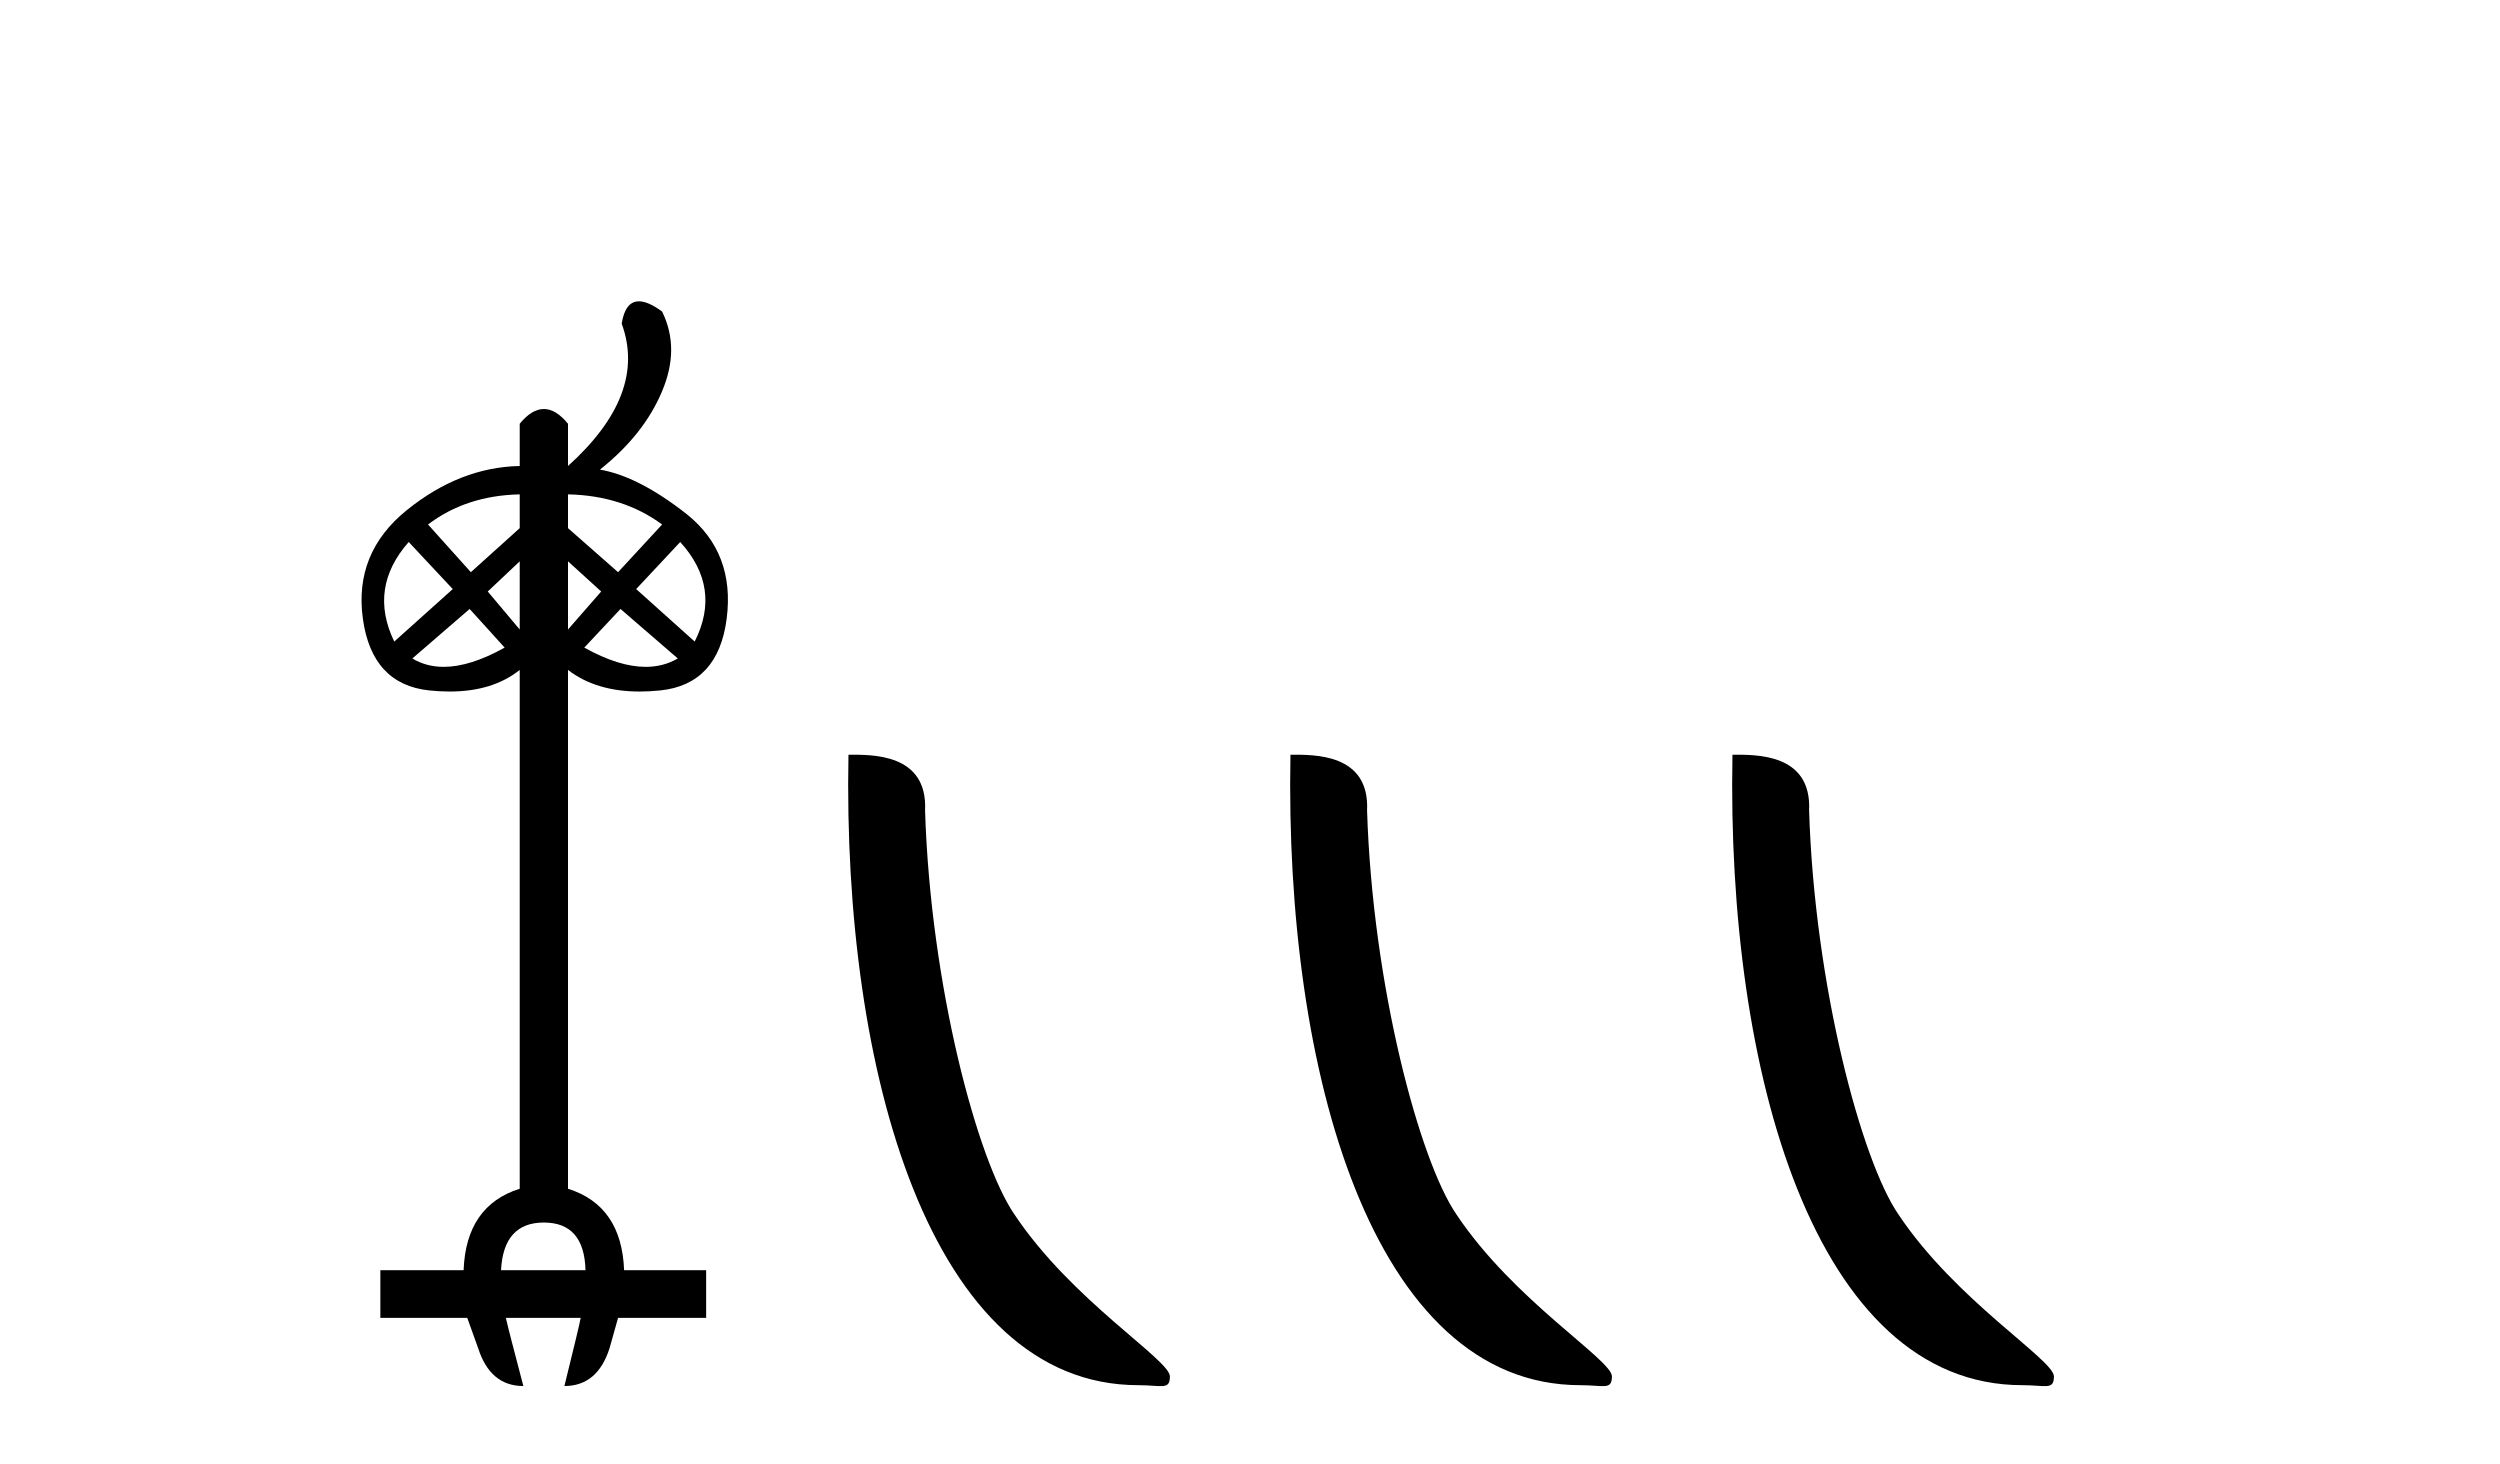
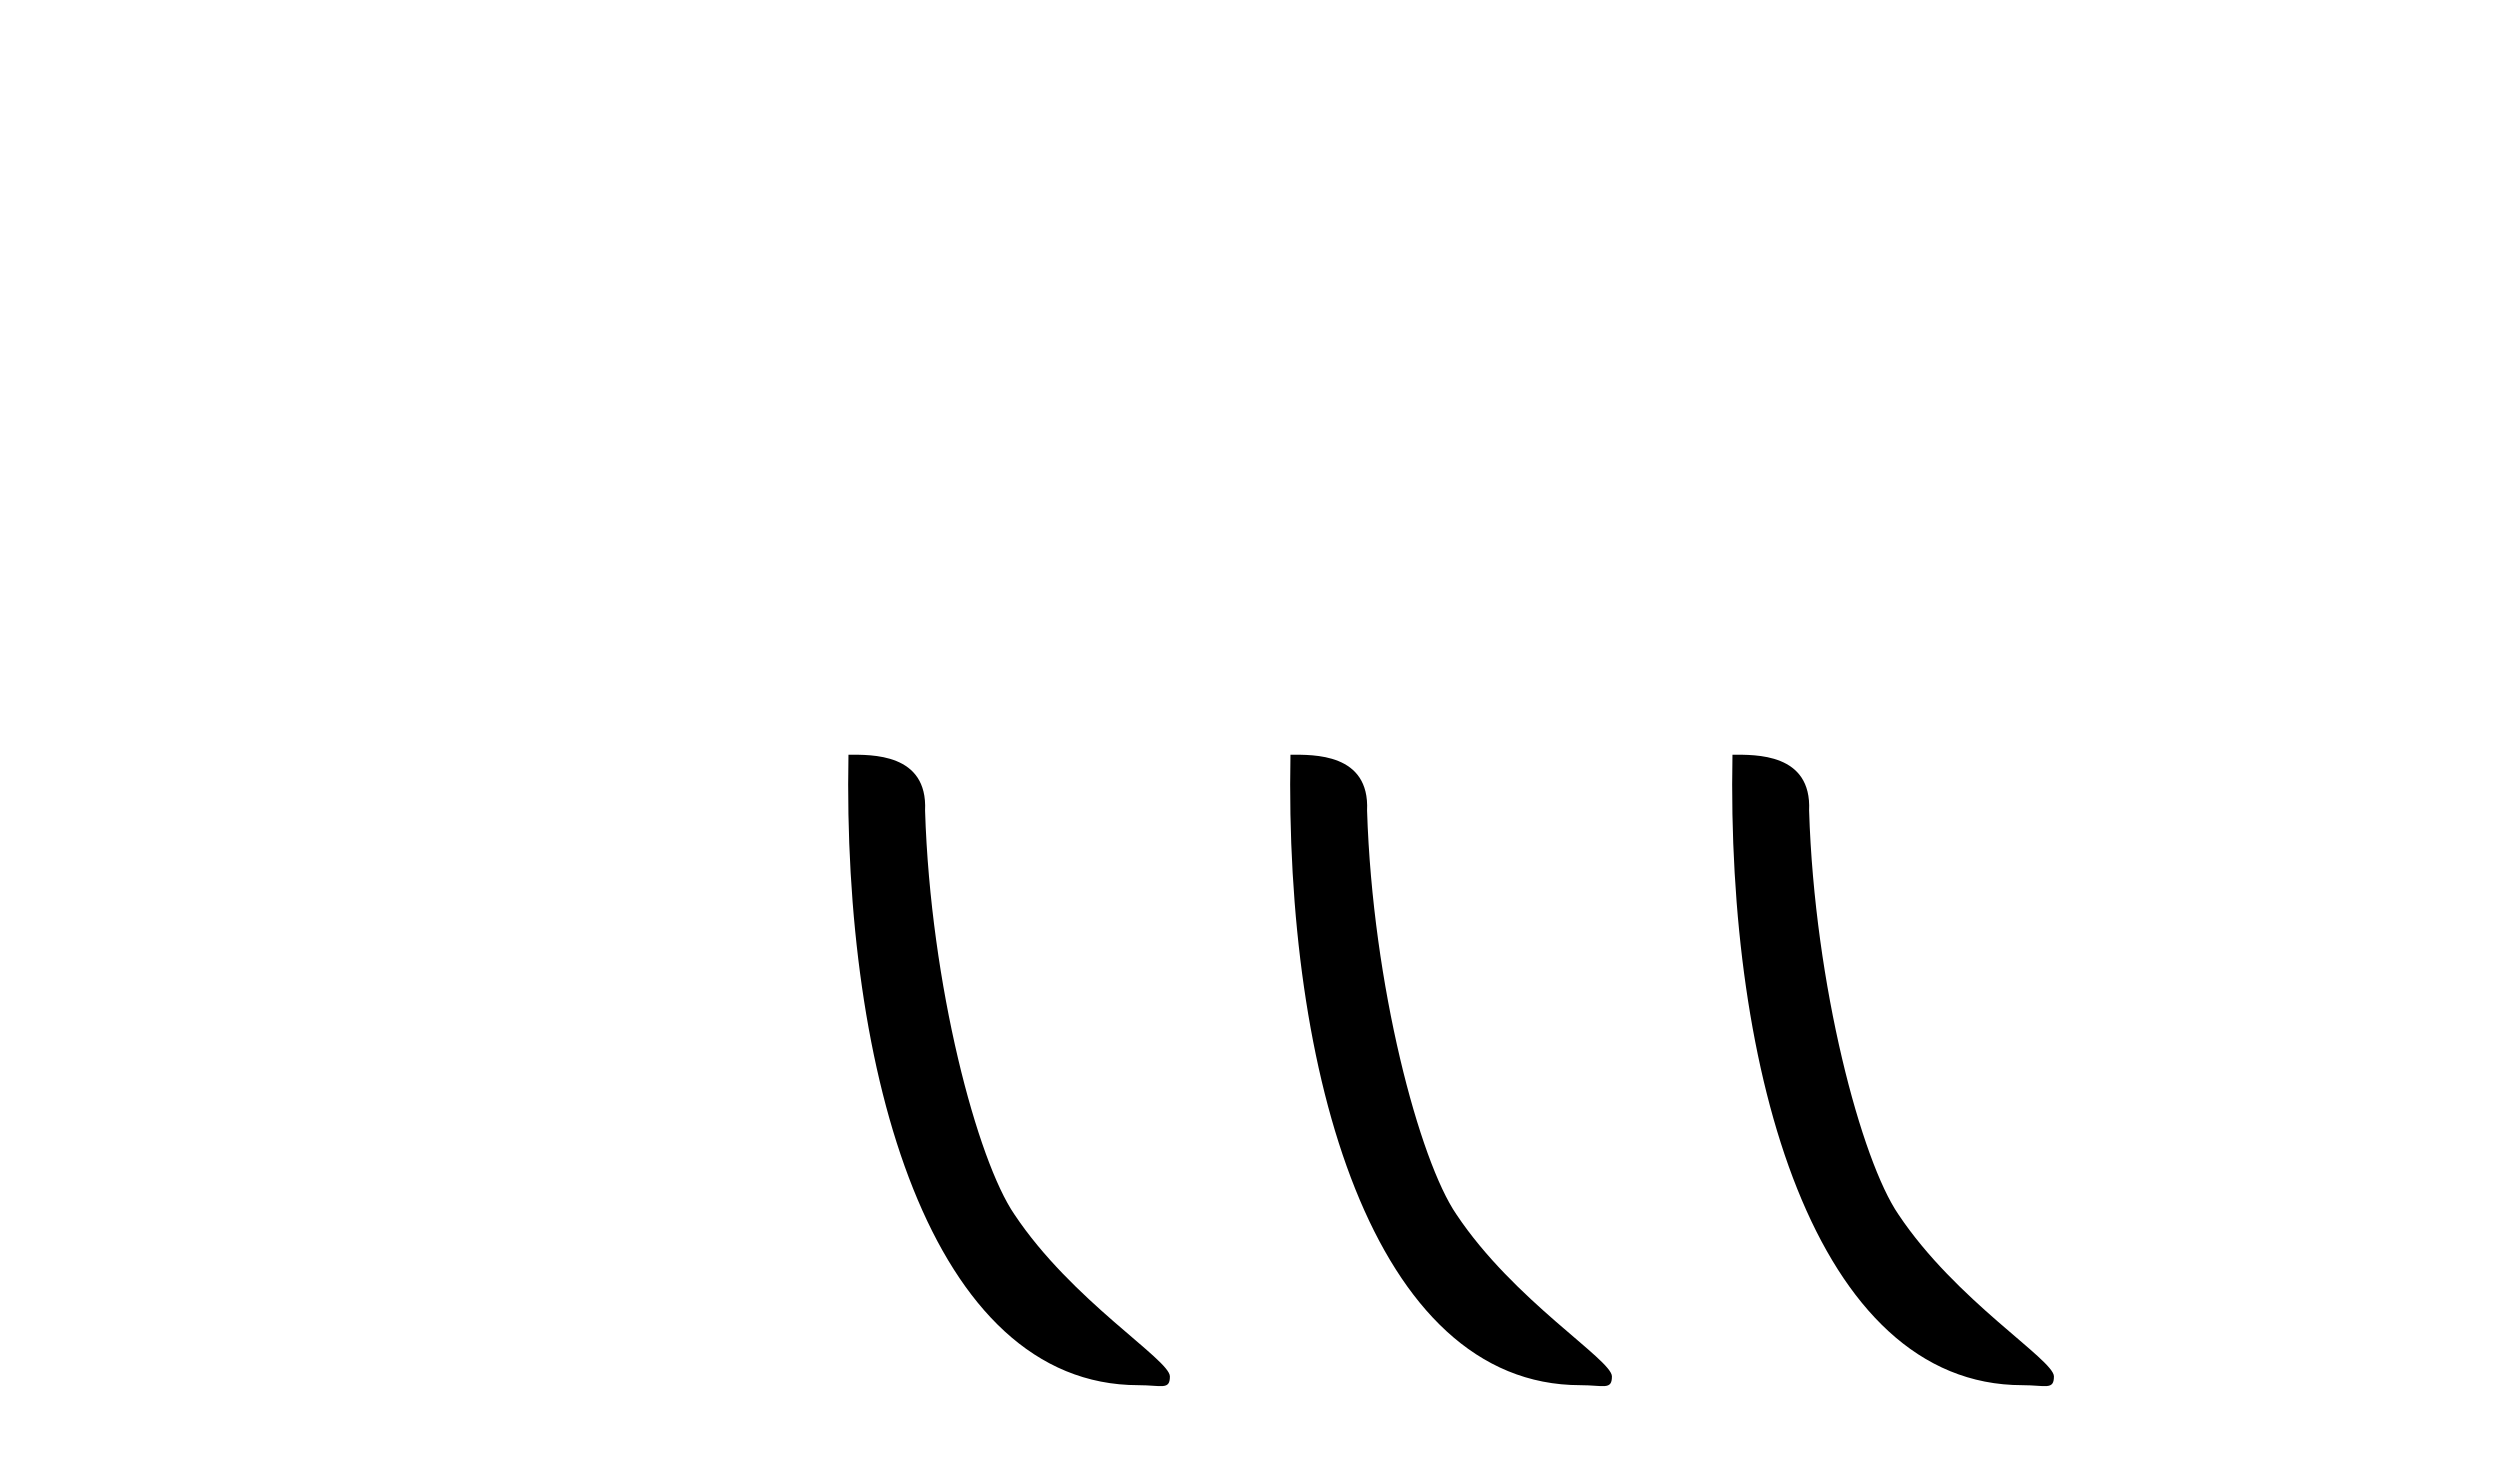
<svg xmlns="http://www.w3.org/2000/svg" width="70.0" height="41.0">
-   <path d="M 14.552 13.842 L 14.552 14.788 L 13.184 16.021 L 11.985 14.686 Q 13.049 13.876 14.552 13.842 ZM 15.904 13.842 Q 17.441 13.876 18.539 14.686 L 17.306 16.021 L 15.904 14.788 L 15.904 13.842 ZM 14.552 15.717 L 14.552 17.626 L 13.657 16.562 L 14.552 15.717 ZM 15.904 15.717 L 16.833 16.562 L 15.904 17.626 L 15.904 15.717 ZM 11.444 15.176 L 12.677 16.494 L 11.039 17.964 Q 10.312 16.46 11.444 15.176 ZM 19.046 15.176 Q 20.212 16.46 19.451 17.964 L 17.813 16.494 L 19.046 15.176 ZM 13.15 17.051 L 14.13 18.133 Q 13.164 18.672 12.424 18.672 Q 11.935 18.672 11.546 18.437 L 13.15 17.051 ZM 17.374 17.051 L 18.978 18.437 Q 18.575 18.672 18.079 18.672 Q 17.327 18.672 16.36 18.133 L 17.374 17.051 ZM 15.228 34.231 Q 16.36 34.231 16.394 35.566 L 14.029 35.566 Q 14.096 34.231 15.228 34.231 ZM 17.891 8.437 Q 17.508 8.437 17.407 9.061 Q 18.134 11.038 15.904 13.048 L 15.904 11.865 Q 15.566 11.452 15.228 11.452 Q 14.89 11.452 14.552 11.865 L 14.552 13.048 Q 12.88 13.082 11.394 14.281 Q 9.907 15.48 10.16 17.322 Q 10.414 19.163 12.019 19.332 Q 12.316 19.363 12.59 19.363 Q 13.795 19.363 14.552 18.758 L 14.552 33.285 Q 13.049 33.758 12.981 35.566 L 10.65 35.566 L 10.65 36.9 L 13.083 36.9 L 13.387 37.745 Q 13.725 38.809 14.654 38.809 Q 14.231 37.205 14.164 36.9 L 16.259 36.9 Q 16.225 37.103 15.803 38.809 Q 16.732 38.809 17.069 37.745 L 17.306 36.9 L 19.772 36.9 L 19.772 35.566 L 17.475 35.566 Q 17.407 33.758 15.904 33.285 L 15.904 18.758 Q 16.688 19.363 17.91 19.363 Q 18.188 19.363 18.488 19.332 Q 20.11 19.163 20.347 17.322 Q 20.583 15.48 19.232 14.399 Q 17.88 13.335 16.799 13.149 Q 18.032 12.169 18.539 10.953 Q 19.046 9.754 18.539 8.723 Q 18.15 8.437 17.891 8.437 Z" style="fill:#000000;stroke:none" />
  <path d="M 31.873 38.785 C 32.527 38.785 32.758 38.932 32.757 38.539 C 32.757 38.071 30.011 36.418 28.404 34.004 C 27.372 32.504 26.055 27.607 25.902 22.695 C 25.979 21.083 24.397 21.132 23.757 21.132 C 23.586 30.016 26.06 38.785 31.873 38.785 Z" style="fill:#000000;stroke:none" />
  <path d="M 44.249 38.785 C 44.903 38.785 45.134 38.932 45.134 38.539 C 45.134 38.071 42.388 36.418 40.78 34.004 C 39.749 32.504 38.432 27.607 38.278 22.695 C 38.355 21.083 36.773 21.132 36.133 21.132 C 35.962 30.016 38.436 38.785 44.249 38.785 Z" style="fill:#000000;stroke:none" />
  <path d="M 56.625 38.785 C 57.279 38.785 57.51 38.932 57.51 38.539 C 57.51 38.071 54.764 36.418 53.156 34.004 C 52.125 32.504 50.808 27.607 50.655 22.695 C 50.731 21.083 49.15 21.132 48.509 21.132 C 48.338 30.016 50.813 38.785 56.625 38.785 Z" style="fill:#000000;stroke:none" />
</svg>